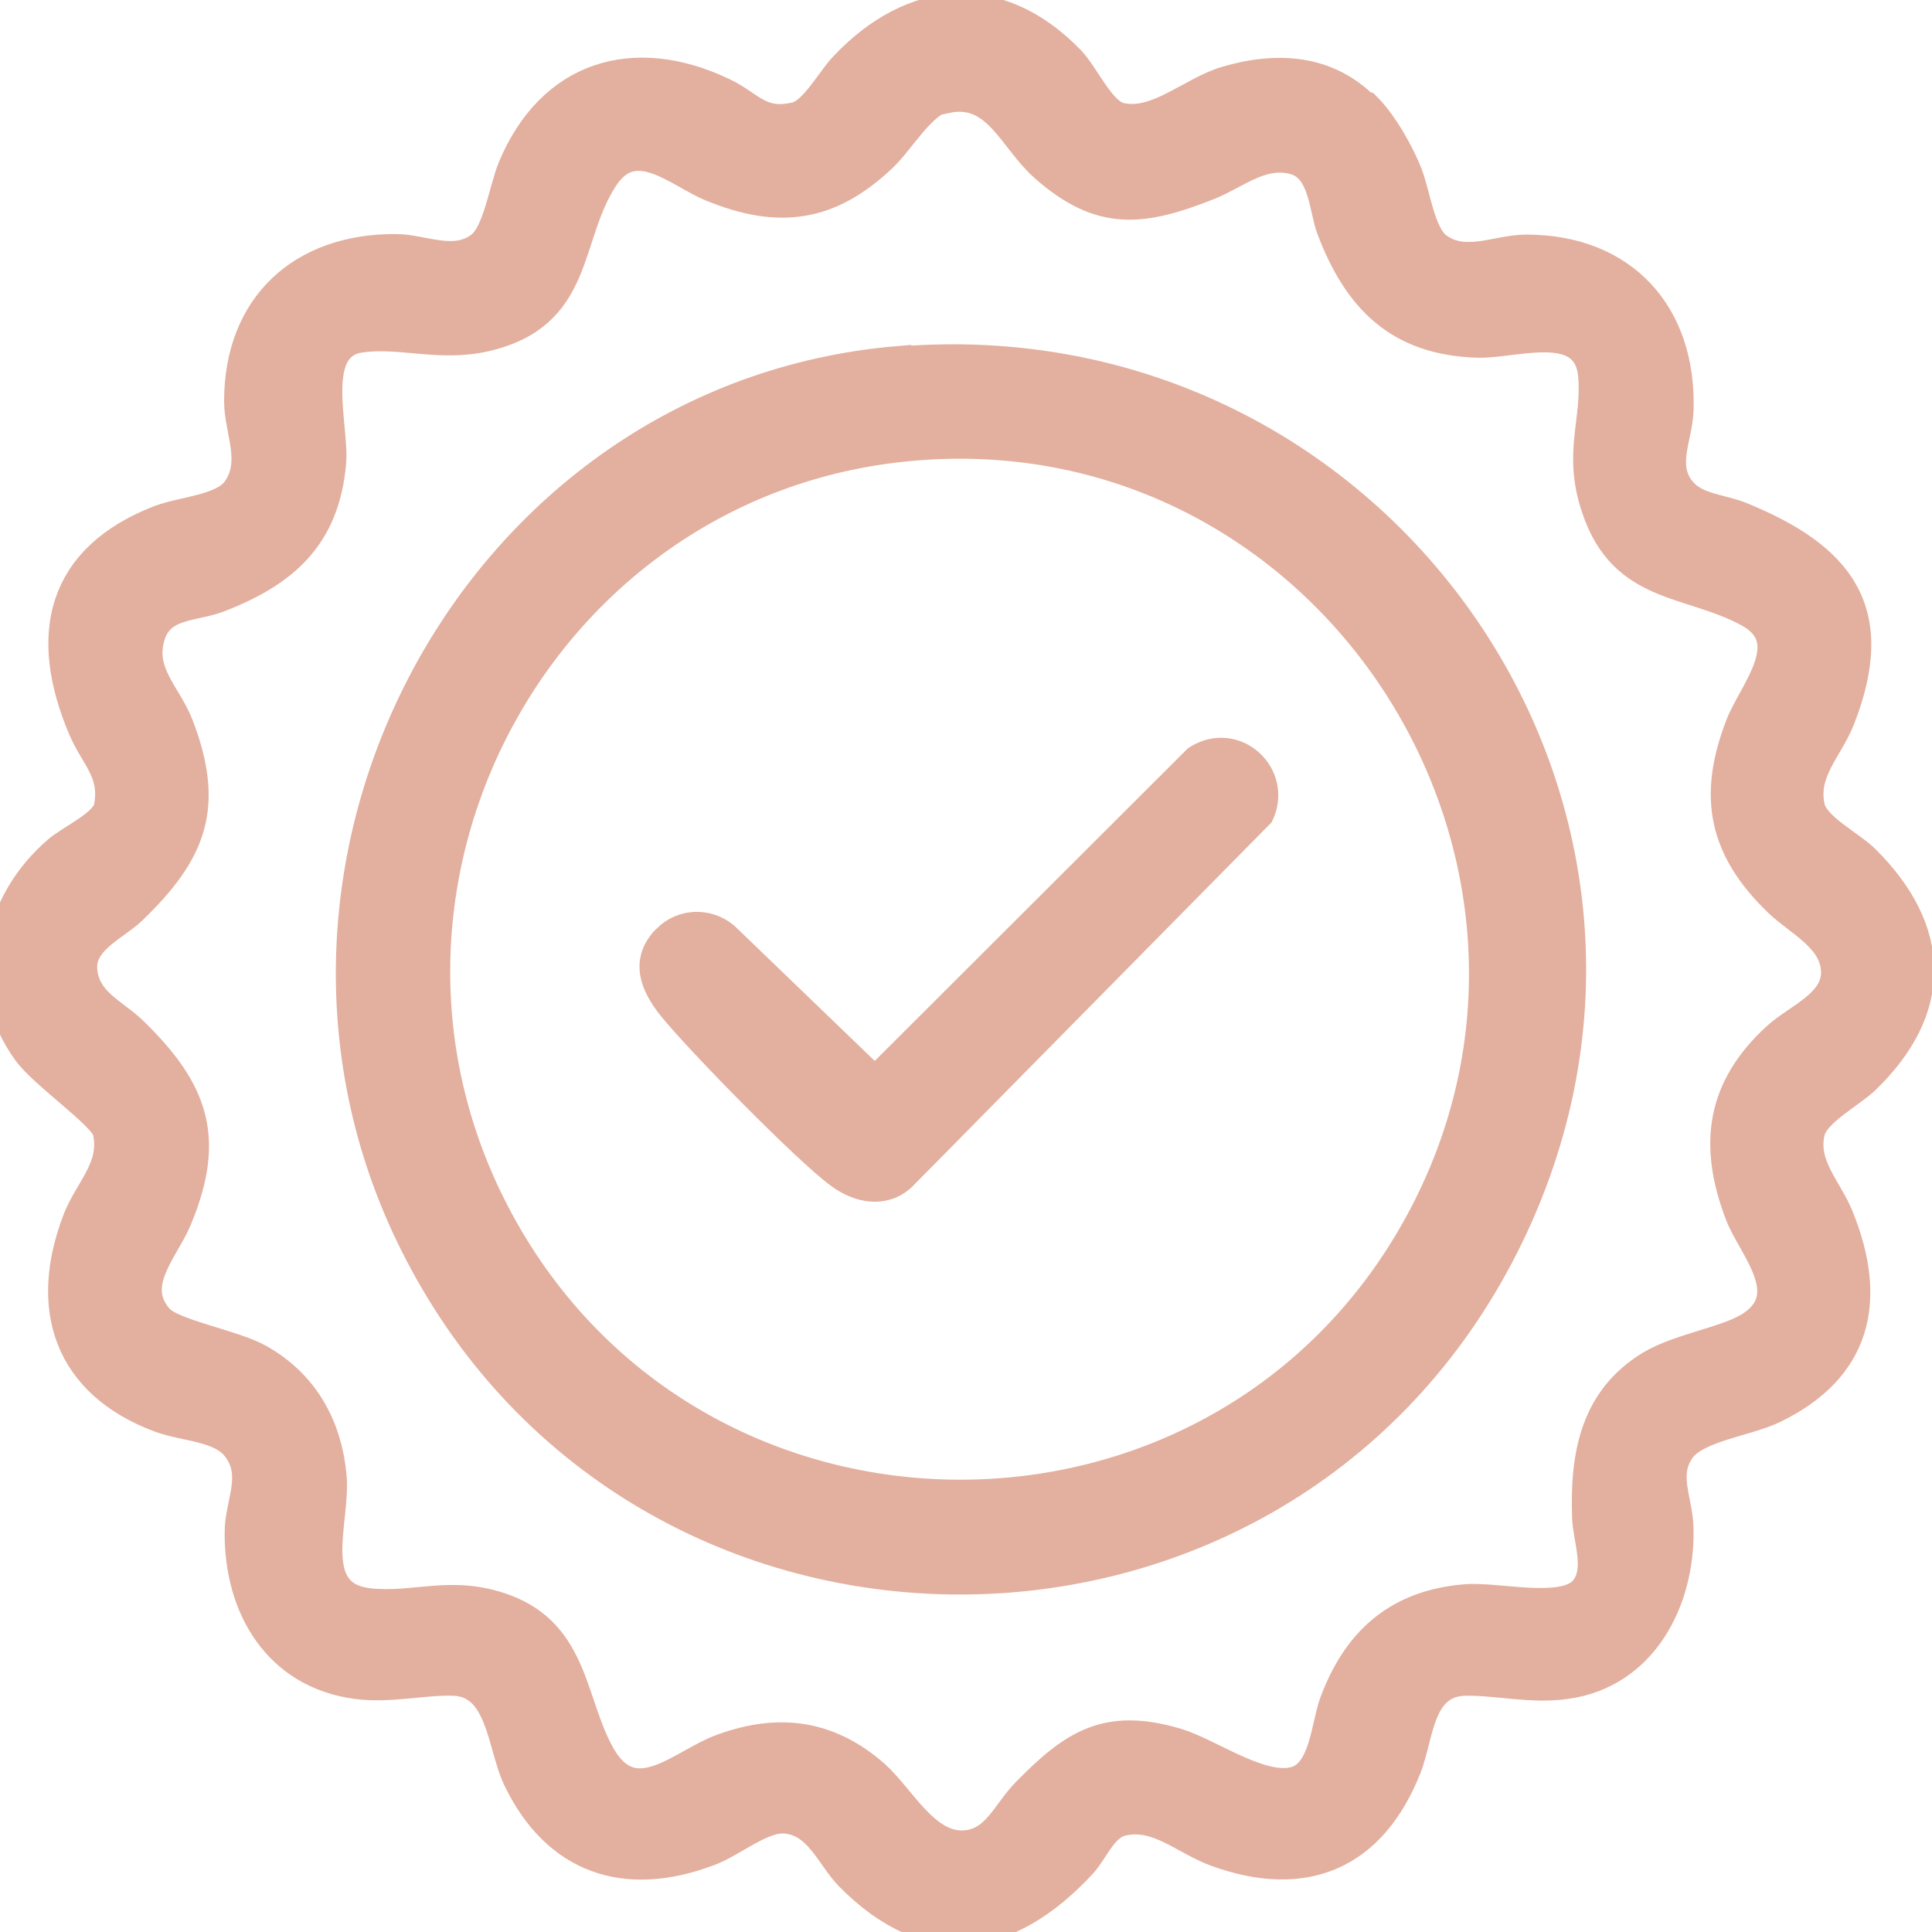
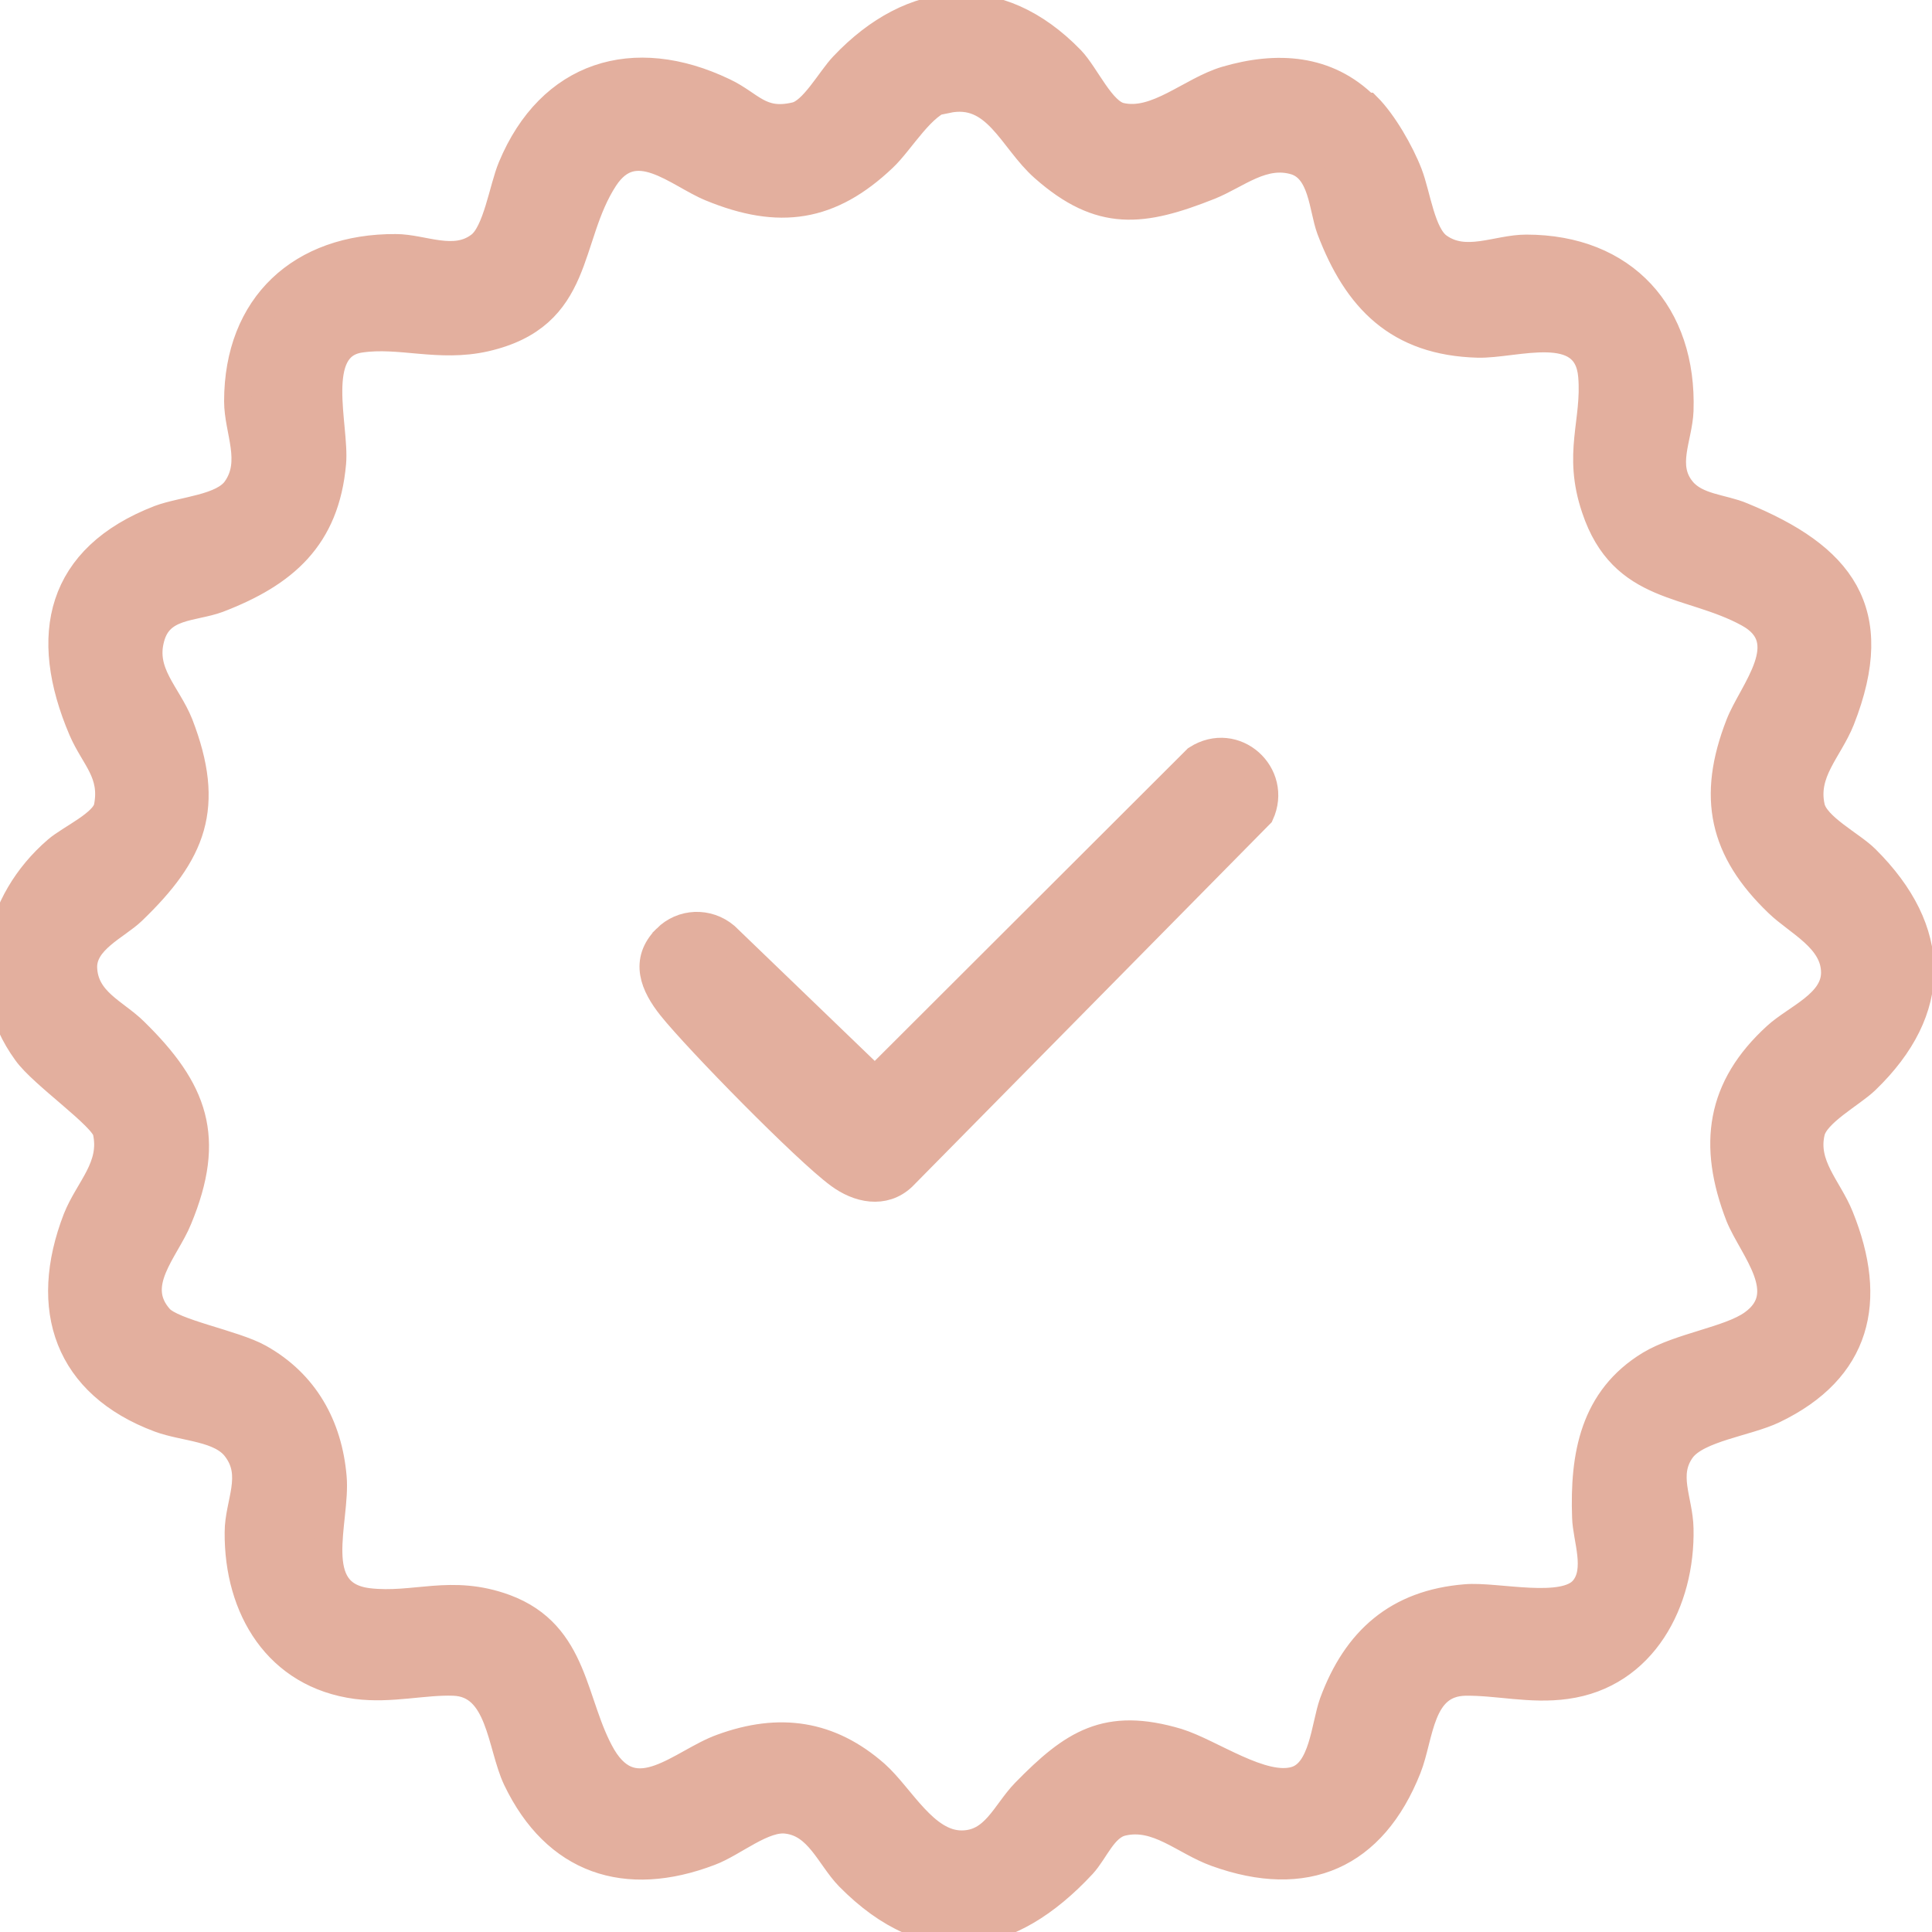
<svg xmlns="http://www.w3.org/2000/svg" id="Calque_1" viewBox="0 0 35 35">
  <defs>
    <style>
      .st0 {
        fill: #e3af9e;
        stroke: #e3af9e;
        stroke-miterlimit: 10;
        stroke-width: .5px;
      }
    </style>
  </defs>
  <path class="st0" d="M24.77,1.93c.29.29.6.83.75,1.22s.23,1.1.54,1.32c.49.35,1.06.03,1.59.03,1.77,0,2.84,1.19,2.78,2.94-.02.5-.32,1,.04,1.44.26.32.74.32,1.09.47,1.78.73,2.57,1.71,1.79,3.69-.22.55-.68.95-.54,1.58.08.36.73.68.99.94,1.31,1.3,1.33,2.73,0,4.01-.26.25-.91.59-.99.94-.14.6.31,1.01.52,1.53.62,1.53.32,2.77-1.2,3.5-.48.23-1.37.33-1.66.71-.34.46-.05.92-.04,1.44.03,1.32-.66,2.65-2.06,2.84-.64.09-1.25-.07-1.83-.06-.83.02-.81.98-1.04,1.56-.63,1.59-1.85,2.12-3.46,1.54-.59-.21-1.07-.71-1.71-.56-.34.08-.49.52-.72.77-1.32,1.42-2.78,1.69-4.23.22-.35-.36-.55-.96-1.12-1.03-.43-.06-.97.42-1.4.58-1.52.58-2.79.16-3.5-1.32-.29-.61-.29-1.73-1.14-1.76-.54-.02-1.14.14-1.76.06-1.43-.19-2.15-1.39-2.14-2.77,0-.53.33-1.03-.04-1.52-.28-.38-.93-.37-1.39-.54-1.66-.62-2.13-1.99-1.5-3.62.22-.55.68-.94.54-1.58-.06-.28-1.16-1.03-1.45-1.44-.88-1.21-.54-2.72.55-3.66.24-.21.86-.48.92-.78.12-.62-.24-.89-.46-1.4-.73-1.71-.41-3.12,1.4-3.82.43-.16,1.15-.19,1.39-.54.35-.5.03-1.06.03-1.59,0-1.74,1.15-2.79,2.86-2.78.49,0,1.06.31,1.52-.04.31-.23.42-1.04.58-1.42.7-1.68,2.21-2.15,3.84-1.37.49.23.66.59,1.3.44.32-.07.63-.66.87-.91,1.25-1.32,2.81-1.46,4.12-.11.27.28.55.95.9,1.03.65.15,1.27-.47,1.91-.66.92-.27,1.83-.22,2.53.48ZM17.14,1.77c-.43.09-.82.79-1.14,1.09-.96.91-1.88,1.05-3.12.54-.61-.25-1.38-1.01-1.93-.17-.71,1.09-.41,2.49-2.16,2.89-.84.19-1.55-.09-2.27.02-.91.14-.44,1.59-.5,2.25-.12,1.35-.87,2-2.07,2.46-.46.17-1.06.1-1.22.71-.17.63.3,1.01.52,1.56.58,1.5.24,2.33-.85,3.38-.29.28-.9.53-.89,1.03.02.61.58.81.93,1.16,1.08,1.06,1.4,1.92.79,3.39-.23.57-.88,1.19-.34,1.8.24.27,1.35.46,1.81.72.82.46,1.25,1.23,1.33,2.16.07.79-.49,2.12.64,2.26.84.1,1.5-.25,2.48.11,1.29.48,1.21,1.74,1.76,2.69.6,1.01,1.44.1,2.17-.16,1.04-.38,1.95-.25,2.78.48.46.41.89,1.27,1.56,1.27.6,0,.79-.57,1.15-.94.87-.89,1.48-1.29,2.76-.91.61.19,1.54.87,2.14.69.5-.15.53-.98.68-1.4.42-1.14,1.17-1.8,2.4-1.9.56-.05,1.79.27,2.14-.16.29-.35.05-.92.04-1.3-.04-1.12.14-2.15,1.16-2.77.55-.33,1.44-.44,1.86-.74.77-.55,0-1.36-.24-1.95-.5-1.29-.35-2.33.67-3.26.36-.33,1.06-.59,1.06-1.15,0-.61-.67-.91-1.03-1.26-1-.96-1.21-1.92-.7-3.23.23-.6,1.08-1.52.16-2.02-1.06-.58-2.27-.4-2.77-1.9-.34-1,.01-1.57-.06-2.4-.09-1.05-1.39-.56-2.07-.58-1.44-.04-2.19-.81-2.67-2.08-.14-.38-.14-1.07-.63-1.23-.59-.18-1.06.25-1.56.45-1.21.48-1.97.58-3-.33-.58-.51-.86-1.43-1.76-1.24Z" />
-   <path class="st0" d="M16.26,6.53c8.78-.74,15.06,8.32,10.92,16.21s-15.52,7.85-19.61-.05c-3.57-6.87.98-15.51,8.69-16.17ZM16.63,8.09c-6.8.52-10.83,7.98-7.58,14.01,3.55,6.58,13.07,6.62,16.65.05s-1.58-14.64-9.07-14.06Z" />
  <path class="st0" d="M12.07,17c.29-.29.75-.31,1.07-.04l2.71,2.61,5.83-5.82c.69-.44,1.48.28,1.15,1l-6.48,6.57c-.34.32-.8.22-1.15-.04-.6-.44-2.56-2.44-3.04-3.04-.31-.39-.5-.83-.09-1.24Z" />
</svg>